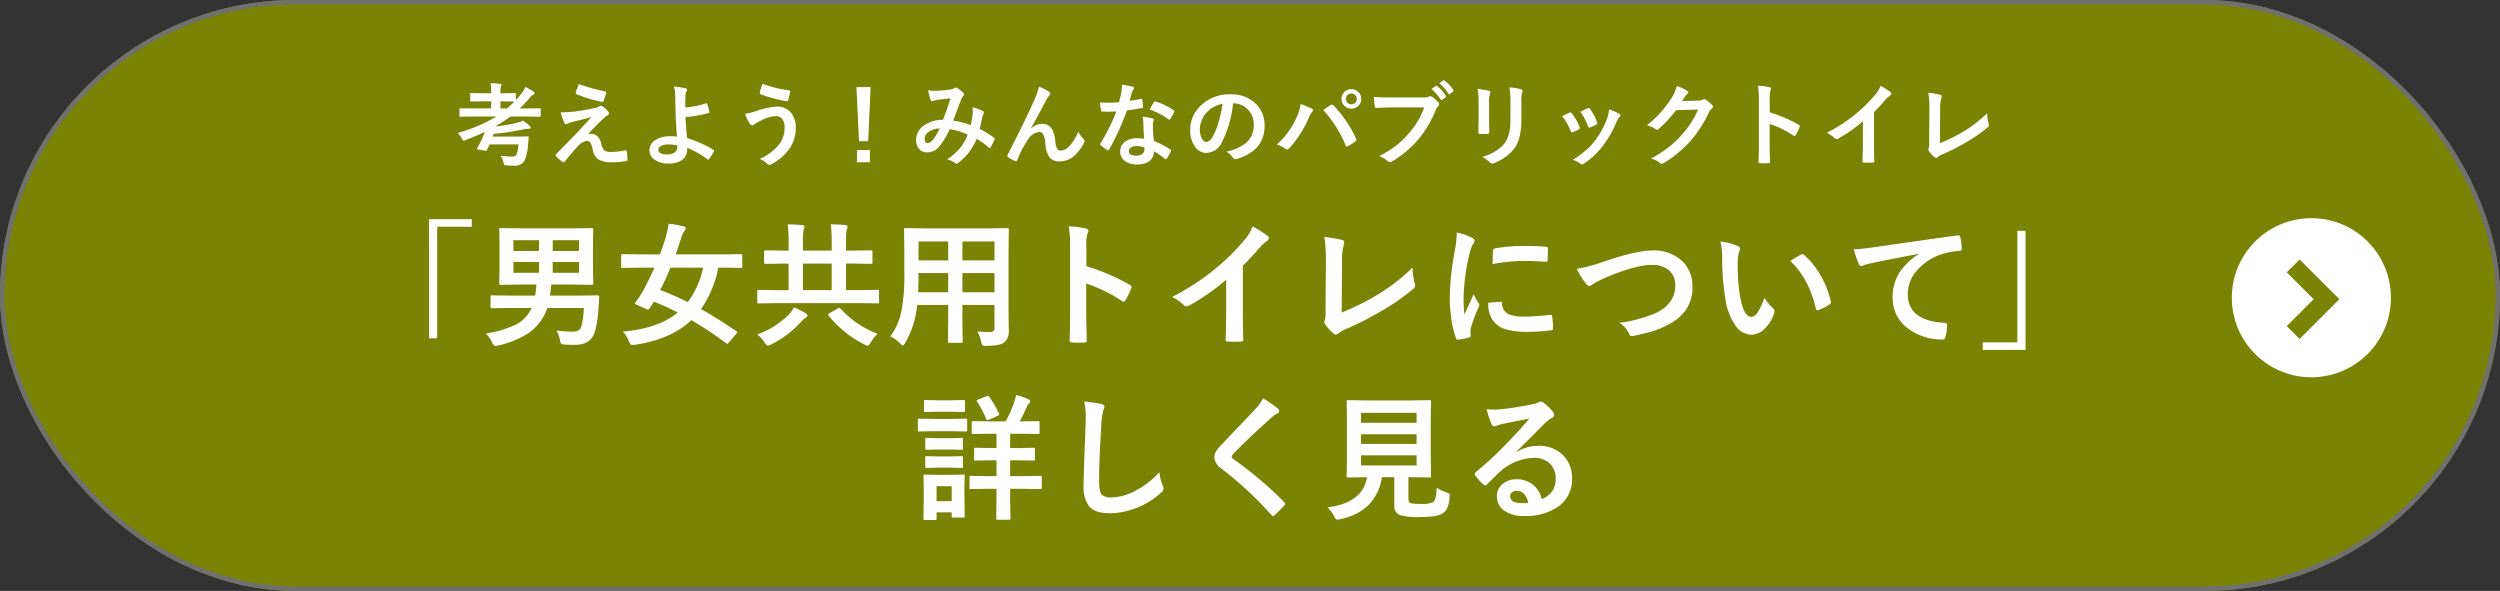
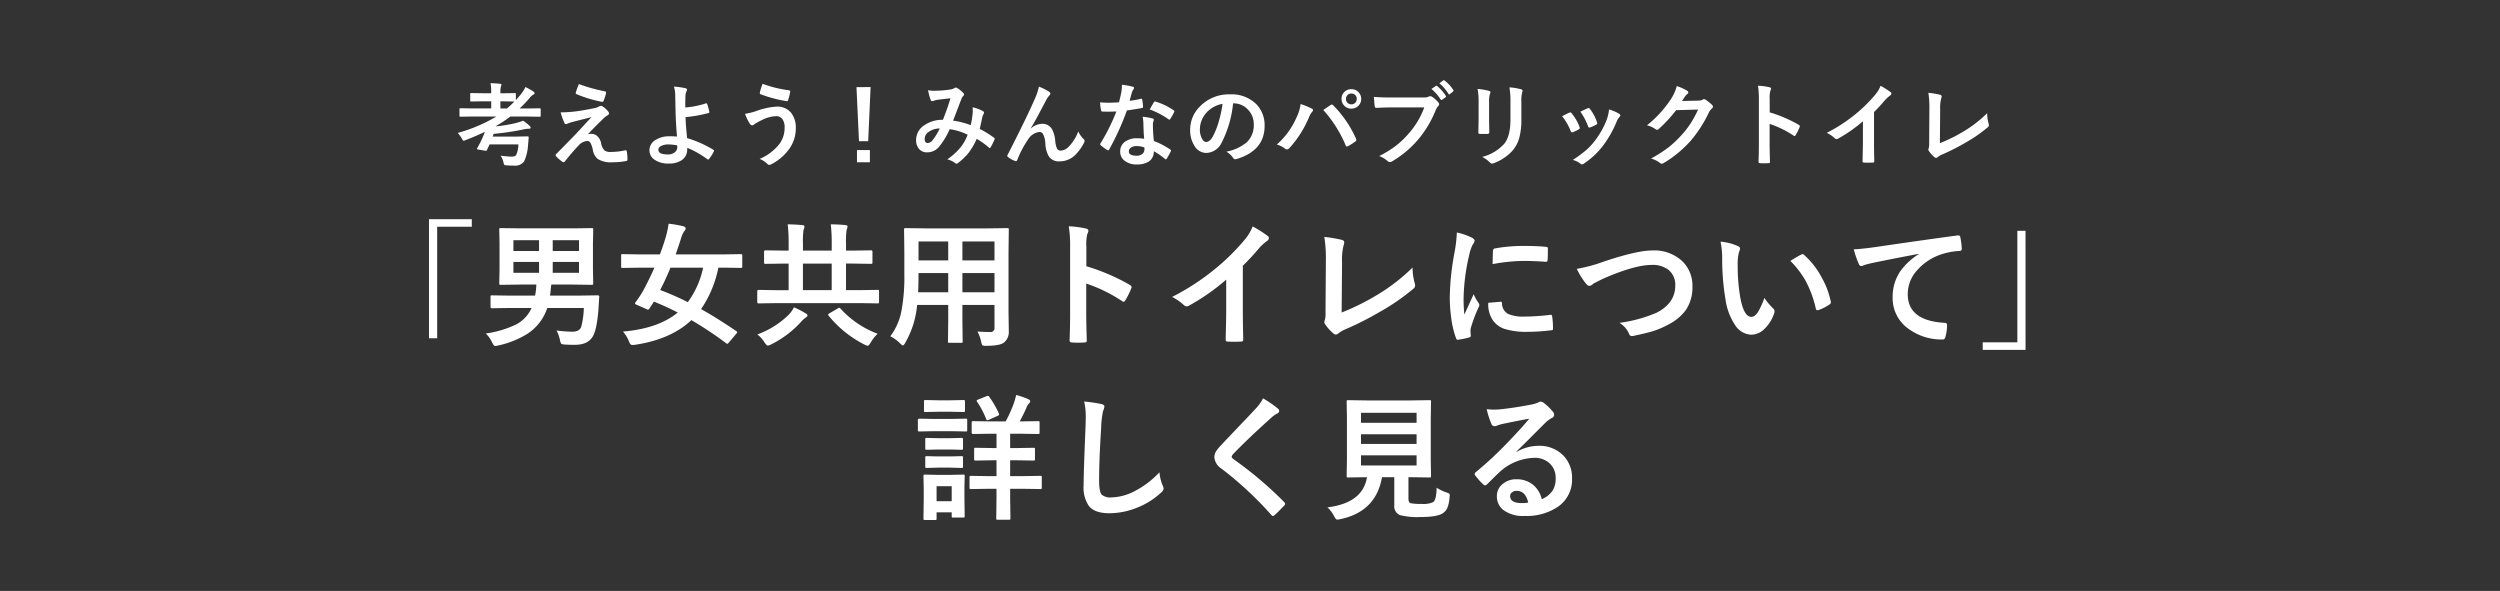
<svg xmlns="http://www.w3.org/2000/svg" width="550" height="130" viewBox="0 0 550 130">
  <rect x="0" y="0" width="550" height="130" fill="#333333" stroke="none" />
  <defs>
    <clipPath id="clip-btn">
      <rect width="550" height="130" />
    </clipPath>
  </defs>
  <g id="btn" clip-path="url(#clip-btn)">
    <g id="グループ_2947" data-name="グループ 2947">
      <g id="長方形_7" data-name="長方形 7" fill="#798304" stroke="#707070" stroke-width="1">
-         <rect width="550" height="130" rx="65" stroke="none" />
-         <rect x="0.5" y="0.5" width="549" height="129" rx="64.5" fill="none" />
-       </g>
+         </g>
      <path id="パス_1891" data-name="パス 1891" d="M23.262-10.737H21.738v3.486h2.725l3.911-.059q.234,0,.278.059a.5.5,0,0,1,.044.264v2.256a.44.44,0,0,1-.051.271.44.44,0,0,1-.271.051l-3.911-.059H21.738V-2.4L21.8,2.007q0,.249-.059.293a.693.693,0,0,1-.308.044H19q-.234,0-.278-.059a.547.547,0,0,1-.044-.278L18.735-2.4V-4.468H17.021l-3.9.059q-.234,0-.278-.059a.5.5,0,0,1-.044-.264V-6.987q0-.234.059-.278a.5.5,0,0,1,.264-.044l3.9.059h1.714v-3.486h-1l-3.589.059a.464.464,0,0,1-.293-.059A.5.5,0,0,1,13.813-11v-2.168q0-.234.059-.278a.547.547,0,0,1,.278-.044l3.589.059h1v-3.149H17.388l-3.809.059q-.308,0-.308-.337v-2.168q0-.322.308-.322l3.809.059h3.354a27.3,27.3,0,0,0,1.89-4.233q.264-.835.425-1.582a16.437,16.437,0,0,1,2.725.952q.366.19.366.425a.725.725,0,0,1-.293.513,2.3,2.3,0,0,0-.513.864q-.747,1.7-1.509,3.062h.249l3.809-.059q.234,0,.278.059a.5.5,0,0,1,.044.264v2.168q0,.249-.059.293a.5.5,0,0,1-.264.044l-3.809-.059H21.738v3.149h1.523l3.6-.059a.464.464,0,0,1,.293.059.5.5,0,0,1,.044.264V-11a.44.44,0,0,1-.051.271.477.477,0,0,1-.286.051ZM11.733,1.523a.464.464,0,0,1-.059.293.547.547,0,0,1-.278.044H9.214q-.249,0-.293-.059a.547.547,0,0,1-.044-.278V.718H5.552V2.065a.464.464,0,0,1-.059.293.547.547,0,0,1-.278.044H3.032q-.264,0-.322-.073a.458.458,0,0,1-.044-.264l.059-4.5V-4.438L2.666-7.251q0-.249.073-.293a.591.591,0,0,1,.293-.044l2.725.059H8.643L11.4-7.588q.249,0,.293.059a.547.547,0,0,1,.044.278l-.059,2.3V-2.8ZM8.877-5.039H5.552v3.3H8.877ZM4.951-19.834H8.76l3.208-.059q.234,0,.278.059a.5.5,0,0,1,.044.264v2.139a.5.5,0,0,1-.059.308.5.5,0,0,1-.264.044L8.76-17.139H4.951l-3.223.059q-.205,0-.249-.073a.547.547,0,0,1-.044-.278V-19.57q0-.322.293-.322Zm.894-4.1H8.73l2.7-.059q.264,0,.308.059a.4.4,0,0,1,.059.264v1.992q0,.234-.073.278a.591.591,0,0,1-.293.044l-2.7-.059H5.845l-2.725.059a.464.464,0,0,1-.293-.059.5.5,0,0,1-.044-.264v-1.992q0-.234.059-.278a.547.547,0,0,1,.278-.044ZM5.933-15.6H8.481L11-15.659a.534.534,0,0,1,.322.059.5.5,0,0,1,.044.264v1.963q0,.234-.073.278a.591.591,0,0,1-.293.044l-2.52-.059H5.933l-2.549.059q-.234,0-.278-.059a.5.5,0,0,1-.044-.264v-1.963q0-.234.059-.278a.5.5,0,0,1,.264-.044Zm0,4.014H8.481L11-11.646a.534.534,0,0,1,.322.059.547.547,0,0,1,.044.278V-9.39q0,.234-.073.293A.591.591,0,0,1,11-9.053l-2.52-.073H5.933l-2.549.073q-.234,0-.278-.059a.547.547,0,0,1-.044-.278v-1.919q0-.249.059-.293a.5.5,0,0,1,.264-.044Zm10.62-13.257a.781.781,0,0,1,.278-.073.4.4,0,0,1,.293.19,21.612,21.612,0,0,1,2.124,3.662.8.8,0,0,1,.059.249q0,.176-.352.322l-1.919.85a1.113,1.113,0,0,1-.352.1q-.117,0-.22-.264a18.792,18.792,0,0,0-2.007-3.809.5.5,0,0,1-.088-.22q0-.117.322-.264Zm21.46,1.172a37.391,37.391,0,0,1,3.75.542q.718.176.718.571a3.63,3.63,0,0,1-.308,1,20.156,20.156,0,0,0-.41,3.647q-.454,6.943-.454,11.616,0,2.446.557,3.105a2.922,2.922,0,0,0,2.2.615,11.629,11.629,0,0,0,5.259-1.479A19.8,19.8,0,0,0,54.58-8.1a9.8,9.8,0,0,0,.688,2.856,2.265,2.265,0,0,1,.234.718,1.41,1.41,0,0,1-.6.938,16.877,16.877,0,0,1-5.83,3.5,16.179,16.179,0,0,1-5.537,1Q40.386.908,39.1-.63a7.1,7.1,0,0,1-1.2-4.585q0-2.8.425-12.964.044-1.523.044-2.08A14.157,14.157,0,0,0,38.013-23.672Zm39.36-.688a23.257,23.257,0,0,1,3.311,2.285.582.582,0,0,1,.234.469.6.6,0,0,1-.425.571,6.553,6.553,0,0,0-1.436,1.055q-4.937,4.424-8.188,7.793a1.51,1.51,0,0,0-.4.659q0,.234.4.542A82.326,82.326,0,0,1,82.031-1.538a.789.789,0,0,1,.205.4.561.561,0,0,1-.205.352q-1.2,1.3-2.08,2.08a.815.815,0,0,1-.41.234q-.132,0-.366-.264A78,78,0,0,0,68.262-8.877a3.321,3.321,0,0,1-1.6-2.534A2.515,2.515,0,0,1,67.1-12.8a9.772,9.772,0,0,1,1.025-1.245q1.157-1.23,4.058-4.277,2.241-2.329,3.574-3.779A9.233,9.233,0,0,0,77.373-24.36ZM115.562-4.7a9.6,9.6,0,0,0,2.183,1.04,2.481,2.481,0,0,1,.586.264.387.387,0,0,1,.117.308q0,.1-.044.454a7.349,7.349,0,0,1-.5,2.4A2.687,2.687,0,0,1,117,.85q-1.143.894-5.01.894a15.135,15.135,0,0,1-4.512-.425,2.076,2.076,0,0,1-1.23-2.124V-7.017h-2.71q-1.3,7.588-9.214,9.243a3.691,3.691,0,0,1-.63.088q-.308,0-.688-.747A6.756,6.756,0,0,0,91.538-.381q7.793-.967,8.7-6.636h-.059l-4.058.059a.5.5,0,0,1-.308-.059.547.547,0,0,1-.044-.278l.059-3.647v-8.979l-.059-3.721q0-.234.059-.278a.646.646,0,0,1,.293-.044l4.116.059h9.668l4.087-.059q.249,0,.293.059a.5.5,0,0,1,.044.264l-.059,3.721v8.979l.059,3.647a.477.477,0,0,1-.051.286.477.477,0,0,1-.286.051l-4.087-.059h-.542v4.746q0,.864.542.981a10.8,10.8,0,0,0,2.329.146,5.14,5.14,0,0,0,2.578-.4Q115.518-2.065,115.562-4.7Zm-4.409-4.893v-2.227H98.921v2.227Zm0-11.587H98.921v2.2h12.231ZM98.921-14.341h12.231v-2.124H98.921Zm37.017-5.552q-2.812.513-5.8,1.143a8.891,8.891,0,0,0-1.26.366,1.7,1.7,0,0,1-.6.146.71.71,0,0,1-.659-.513,16.967,16.967,0,0,1-1.04-3.237,12.2,12.2,0,0,0,1.626.1q.586,0,1.157-.044,3.091-.308,6.812-1.025a7.42,7.42,0,0,0,1.641-.454,1.472,1.472,0,0,1,.571-.234,1.193,1.193,0,0,1,.688.234,11.835,11.835,0,0,1,2.007,1.919,1.132,1.132,0,0,1,.337.732.761.761,0,0,1-.513.718,6.591,6.591,0,0,0-1.318.952q-.923.908-3.413,3.413-1.86,1.86-3.062,3.018l.029.088a9.586,9.586,0,0,1,4.775-1.348,7.33,7.33,0,0,1,5.625,2.241,7.027,7.027,0,0,1,1.816,4.966,7.216,7.216,0,0,1-3.208,6.27,12.409,12.409,0,0,1-7.266,1.948A7.2,7.2,0,0,1,130.225.19,3.773,3.773,0,0,1,128.818-2.9a3.308,3.308,0,0,1,1.392-2.71,4.475,4.475,0,0,1,2.842-.952,5.661,5.661,0,0,1,3.779,1.26,5.824,5.824,0,0,1,1.86,3.12,5.338,5.338,0,0,0,2.417-1.934,4.976,4.976,0,0,0,.645-2.637,4.283,4.283,0,0,0-1.479-3.442,4.822,4.822,0,0,0-3.237-1.084A11.781,11.781,0,0,0,129.36-8.1q-.571.527-2.607,2.549-.337.337-.513.337a.77.77,0,0,1-.454-.264,13.053,13.053,0,0,1-1.758-1.963.373.373,0,0,1-.1-.249.684.684,0,0,1,.249-.439,77.247,77.247,0,0,0,7.1-6.621Q134.341-17.915,135.938-19.893Zm-.22,18.457q-.6-2.578-2.549-2.578a1.529,1.529,0,0,0-1.084.381.972.972,0,0,0-.352.762q0,1.553,2.607,1.553A7.243,7.243,0,0,0,135.718-1.436Z" transform="translate(200.496 112)" fill="#fff" />
      <path id="パス_1890" data-name="パス 1890" d="M-166.221-9.365l-2.48.039q-.156,0-.186-.039a.336.336,0,0,1-.029-.176v-1.416q0-.166.039-.2a.336.336,0,0,1,.176-.029l2.48.039h4.287v-1.562h-1.846l-2.559.039q-.156,0-.186-.039a.336.336,0,0,1-.029-.176v-1.426q0-.156.039-.186a.336.336,0,0,1,.176-.029l2.559.039h1.846v-.137a11.364,11.364,0,0,0-.146-2.08q1.113.029,2.08.137.322.029.322.2a1.54,1.54,0,0,1-.117.42,4.756,4.756,0,0,0-.117,1.367v.1h.635l2.539-.039a.309.309,0,0,1,.2.039.336.336,0,0,1,.029.176v1.328q.664-.742,1.2-1.406a7.16,7.16,0,0,0,.9-1.475,12.943,12.943,0,0,1,1.758,1,.481.481,0,0,1,.264.381q0,.146-.225.264a2.46,2.46,0,0,0-.84.732,26.878,26.878,0,0,1-2.236,2.344h1.934l2.5-.039q.205,0,.205.225v1.416q0,.215-.205.215l-2.5-.039h-3.975a29.164,29.164,0,0,1-3.086,2.041.3.3,0,0,1-.039.117,35.394,35.394,0,0,0,3.945-.635,15.472,15.472,0,0,0,2-.605A10.313,10.313,0,0,1-153.477-7.3a.539.539,0,0,1,.215.381q0,.244-.342.244a5.208,5.208,0,0,0-1.113.117,53.951,53.951,0,0,1-6.68,1.006q-.059.2-.225.6h5.322L-153.955-5q.264,0,.264.205v.059q-.107,1.416-.146,1.709a9.567,9.567,0,0,1-.879,3.564,2.467,2.467,0,0,1-2.217.9q-.937,0-1.543-.059-.488-.02-.586-.127a1.761,1.761,0,0,1-.176-.537,4.421,4.421,0,0,0-.615-1.455q1.748.2,2.334.2.908,0,1.084-.381a5.7,5.7,0,0,0,.479-2.314h-6.338q-.459,1.006-.586,1.24-.078.176-.2.176a.84.84,0,0,1-.156-.02l-1.6-.273q-.234-.059-.234-.156a.333.333,0,0,1,.059-.146,23.512,23.512,0,0,0,1.689-3.584q-2.051.986-4.219,1.807a1.565,1.565,0,0,1-.459.156q-.137,0-.42-.5a5.642,5.642,0,0,0-.879-1.221,34.8,34.8,0,0,0,8.5-3.6Zm9.385-3.3-2.441-.039h-.635v1.563h1.436A20.278,20.278,0,0,0-156.836-12.666Zm14.189-3.838a36.741,36.741,0,0,0,5.742,1.6.267.267,0,0,1,.244.283.73.73,0,0,1-.02.156,10.251,10.251,0,0,1-.537,1.65.293.293,0,0,1-.273.225.216.216,0,0,1-.068-.01,27.265,27.265,0,0,1-5.586-1.68.255.255,0,0,1-.2-.254.342.342,0,0,1,.02-.107A16.491,16.491,0,0,1-142.646-16.5Zm-4.014,6.221a27.746,27.746,0,0,0,4.18-.332q1.963-.312,3.477-.645a3.3,3.3,0,0,0,.8-.322.962.962,0,0,1,.439-.137.758.758,0,0,1,.342.137,4.559,4.559,0,0,1,1.182,1.064.644.644,0,0,1,.215.459q0,.283-.361.459a4.135,4.135,0,0,0-.635.459q-1.787,1.689-3.643,3.682a2.488,2.488,0,0,1,.723-.1,1.942,1.942,0,0,1,1.387.547,2.854,2.854,0,0,1,.791,1.475A3.132,3.132,0,0,0-137-1.885a2.423,2.423,0,0,0,1.436.313,14.185,14.185,0,0,0,3.105-.361.321.321,0,0,1,.078-.01q.225,0,.283.3a9.9,9.9,0,0,1,.137,1.768q0,.264-.361.313A16.133,16.133,0,0,1-135.264.7,5.41,5.41,0,0,1-138.5-.029a3.344,3.344,0,0,1-1.084-2.031,5.4,5.4,0,0,0-.527-1.533.836.836,0,0,0-.732-.391,2.866,2.866,0,0,0-1.885,1.006q-1.113,1.143-3.037,3.525a.343.343,0,0,1-.283.137.364.364,0,0,1-.215-.078,10.471,10.471,0,0,1-1.406-1.221.289.289,0,0,1-.1-.205.45.45,0,0,1,.156-.312l3.779-3.848q.459-.469,1.6-1.7,1.563-1.7,2.363-2.559-.908.244-2.285.586-1.465.371-1.875.479a7.5,7.5,0,0,0-1.084.361.958.958,0,0,1-.42.117q-.2,0-.332-.342A15.286,15.286,0,0,1-146.66-10.283Zm27.422-1.074a19.119,19.119,0,0,0,4.561-.908.453.453,0,0,1,.088-.01q.107,0,.156.137a13.692,13.692,0,0,1,.479,1.7.5.5,0,0,1,.01.1q0,.146-.176.205a30.458,30.458,0,0,1-5.059.9q.049,1.816.342,4.619a24.225,24.225,0,0,1,5.8,2.578.221.221,0,0,1,.127.186.378.378,0,0,1-.049.156,8,8,0,0,1-1.055,1.68q-.127.127-.2.127a.262.262,0,0,1-.146-.068A20.613,20.613,0,0,0-118.8-2.48a4,4,0,0,1-.02.459A2.763,2.763,0,0,1-120,.225a4.843,4.843,0,0,1-2.861.752A5.235,5.235,0,0,1-126.055.1a2.47,2.47,0,0,1-1.064-2.061,2.629,2.629,0,0,1,1.426-2.3,5.5,5.5,0,0,1,2.959-.752,15.591,15.591,0,0,1,1.68.059q-.273-2.9-.342-6.416-.02-.723-.059-2.764a6.173,6.173,0,0,0-.283-1.816,17.419,17.419,0,0,1,2.559.361q.322.078.322.332a.608.608,0,0,1-.1.3,2.679,2.679,0,0,0-.244,1.084Q-119.238-13.281-119.238-11.357Zm-1.777,8.34a9.612,9.612,0,0,0-1.846-.205,3.515,3.515,0,0,0-1.748.361.929.929,0,0,0-.547.82q0,1.016,2.061,1.016a2.256,2.256,0,0,0,1.65-.566A1.392,1.392,0,0,0-121-2.637v-.107Zm18.789-13.545a26.368,26.368,0,0,0,5.8,1.426q.273.049.273.283a.321.321,0,0,1-.01.078,12.087,12.087,0,0,1-.439,1.758q-.088.283-.244.283h-.039a28.979,28.979,0,0,1-5.8-1.543.253.253,0,0,1-.156-.254.605.605,0,0,1,.02-.146A11.005,11.005,0,0,1-102.227-16.562Zm-3.877,6.6a13.515,13.515,0,0,0,2.383-.576,15.818,15.818,0,0,1,4.58-1.006A3.871,3.871,0,0,1-95.889-10.1a5.266,5.266,0,0,1,.967,3.311A7.754,7.754,0,0,1-96.543-2,11.139,11.139,0,0,1-100.4,1.182a1.032,1.032,0,0,1-.342.1.7.7,0,0,1-.479-.264,5,5,0,0,0-1.66-1.055,11.063,11.063,0,0,0,4.395-3.34,6,6,0,0,0,1.1-3.545,2.967,2.967,0,0,0-.557-1.963,1.635,1.635,0,0,0-1.309-.557,7.241,7.241,0,0,0-3.135.859,11.453,11.453,0,0,0-1.7.957.787.787,0,0,1-.439.205q-.273,0-.566-.439A11.986,11.986,0,0,1-106.1-9.961Zm27.637-5.879L-79-3.936h-2.021l-.557-11.9Zm-3,13.848h2.842V.7h-2.842Zm25.029-5.469a21.351,21.351,0,0,0,.42-2.578q.029-.293.029-.576a6.972,6.972,0,0,0-.049-.781,8.267,8.267,0,0,1,2.314.859.373.373,0,0,1,.205.342.316.316,0,0,1-.059.2,4.956,4.956,0,0,0-.322.781q-.186.947-.557,2.578a20.8,20.8,0,0,1,3.115,1.924q.166.088.166.215a.828.828,0,0,1-.039.205,14.1,14.1,0,0,1-.859,1.719q-.088.137-.186.137a.374.374,0,0,1-.234-.137,16.849,16.849,0,0,0-2.627-1.885,14.632,14.632,0,0,1-1.807,3.105A12.668,12.668,0,0,1-59.16.8a.865.865,0,0,1-.4.225.612.612,0,0,1-.293-.137A4.6,4.6,0,0,0-61.6.059a13.561,13.561,0,0,0,3.037-2.783,10.294,10.294,0,0,0,1.445-2.637,13.041,13.041,0,0,0-3.955-1.221,16.075,16.075,0,0,1-2.441,4,3.388,3.388,0,0,1-2.559,1.1,2.213,2.213,0,0,1-1.719-.732,2.906,2.906,0,0,1-.664-2.012A3.845,3.845,0,0,1-66.543-7.51a6.9,6.9,0,0,1,3.984-1.133q1-2.49,1.66-4.736-1.348.146-2.754.322a3.945,3.945,0,0,0-.908.225.979.979,0,0,1-.361.078.315.315,0,0,1-.312-.225,11.546,11.546,0,0,1-.586-2.178,6.93,6.93,0,0,0,1.377.127q.166,0,.381-.01a22.759,22.759,0,0,0,3.105-.264,2.512,2.512,0,0,0,.977-.342.436.436,0,0,1,.264-.078.453.453,0,0,1,.273.078,6.244,6.244,0,0,1,1.367,1.1.5.5,0,0,1,.176.342.567.567,0,0,1-.2.342,1.305,1.305,0,0,0-.342.518l-.205.518q-1.494,3.926-1.67,4.365A17.637,17.637,0,0,1-56.436-7.461Zm-6.826.723a4.138,4.138,0,0,0-2.529.83,1.83,1.83,0,0,0-.781,1.455q0,.918.7.918A1.616,1.616,0,0,0-64.717-4.3,13.276,13.276,0,0,0-63.262-6.738Zm21.826-9.2A11.912,11.912,0,0,1-39.2-14.824a.534.534,0,0,1,.283.42.591.591,0,0,1-.225.4,5.484,5.484,0,0,0-.615.859Q-42.2-8.457-43.223-6.777l.02.039a3.861,3.861,0,0,1,2.441-1.025,2.4,2.4,0,0,1,2.275,1.318,7.01,7.01,0,0,1,.645,2.461,4.8,4.8,0,0,0,.391,1.67.844.844,0,0,0,.771.449,2.6,2.6,0,0,0,1.885-.957,9.385,9.385,0,0,0,2.012-3.262,5.528,5.528,0,0,0,1.162,1.66A.558.558,0,0,1-31.4-4a.754.754,0,0,1-.078.342,10.393,10.393,0,0,1-1.719,2.48A4.872,4.872,0,0,1-36.875.5,2.666,2.666,0,0,1-39.209-.518a6.123,6.123,0,0,1-.811-2.871A5.117,5.117,0,0,0-40.527-5.5a.91.91,0,0,0-.811-.469,3.425,3.425,0,0,0-2.52,1.7A22.27,22.27,0,0,0-46.2.186q-.117.273-.283.273a.643.643,0,0,1-.2-.039,6.378,6.378,0,0,1-1.543-.859A.321.321,0,0,1-48.4-.693a.587.587,0,0,1,.1-.283q4.082-7.988,5.859-12.041A13.9,13.9,0,0,0-41.436-15.937ZM-18.281-4.463q-.137-1.475-.176-3.437a7.765,7.765,0,0,0-.166-1.416,12.182,12.182,0,0,1,2.178.381.3.3,0,0,1,.283.313,2.277,2.277,0,0,1-.117.42,1.937,1.937,0,0,0-.088.6q0,.068.01.225a29.915,29.915,0,0,0,.215,3.4,17.713,17.713,0,0,1,3.6,1.865q.176.127.176.234a.453.453,0,0,1-.059.186A14.108,14.108,0,0,1-13.34-.078q-.088.137-.186.137a.32.32,0,0,1-.2-.117,16.2,16.2,0,0,0-2.441-1.68,2.575,2.575,0,0,1-1.133,2.3,4.691,4.691,0,0,1-2.578.615A4.127,4.127,0,0,1-22.666.3a2.467,2.467,0,0,1-.889-1.963,2.556,2.556,0,0,1,1.133-2.207,4.31,4.31,0,0,1,2.568-.713A10.328,10.328,0,0,1-18.281-4.463Zm.039,1.9a5.094,5.094,0,0,0-1.631-.3,2.331,2.331,0,0,0-1.328.332.965.965,0,0,0-.449.83q0,.957,1.7.957a1.864,1.864,0,0,0,1.328-.449,1.277,1.277,0,0,0,.4-.967A2.792,2.792,0,0,0-18.242-2.559Zm-3.252-10.264a20.372,20.372,0,0,0,2.48-.43.444.444,0,0,1,.146-.039q.117,0,.146.2a9.252,9.252,0,0,1,.186,1.621q0,.205-.244.234-1.035.215-3.3.537a57.3,57.3,0,0,1-3.9,8.584q-.117.2-.225.2a.582.582,0,0,1-.234-.1,8.157,8.157,0,0,1-1.387-1.025.29.29,0,0,1-.137-.215.405.405,0,0,1,.1-.244,42.742,42.742,0,0,0,3.467-6.973q-.762.039-2,.039-.605,0-1.1-.02-.225,0-.283-.322a11.312,11.312,0,0,1-.2-1.7q1.084.078,1.855.078,1.162,0,2.3-.1.264-.928.518-2.236a9.2,9.2,0,0,0,.127-1.621,18.088,18.088,0,0,1,2.334.42q.322.059.322.293a.532.532,0,0,1-.176.381,2.552,2.552,0,0,0-.322.742q-.049.166-.244.869Q-21.4-13.145-21.494-12.822Zm4.434,1.9q.82-1.455.9-1.562.117-.186.244-.186a.541.541,0,0,1,.176.039,14.044,14.044,0,0,1,3.926,1.885q.176.117.176.215a.5.5,0,0,1-.078.244,11.224,11.224,0,0,1-.84,1.484q-.088.137-.186.137a.33.33,0,0,1-.176-.078A17.119,17.119,0,0,0-17.061-10.918Zm18.34-1.338a24.2,24.2,0,0,1-2.5,8.613,3.888,3.888,0,0,1-3.408,2.3A3.046,3.046,0,0,1-7.187-2.861a6.313,6.313,0,0,1-.977-3.613A7.171,7.171,0,0,1-5.908-11.68,8.811,8.811,0,0,1,.6-14.238a7.664,7.664,0,0,1,5.859,2.227A6.613,6.613,0,0,1,8.213-7.3q0,5.43-6.162,7.285a1.136,1.136,0,0,1-.293.049q-.293,0-.566-.41a4.181,4.181,0,0,0-1.4-1.26A9.831,9.831,0,0,0,4.287-3.7,5.126,5.126,0,0,0,5.83-7.617,4.561,4.561,0,0,0,4.434-11a4.206,4.206,0,0,0-3.076-1.26Zm-2.324.117a6.147,6.147,0,0,0-3.418,1.816,5.513,5.513,0,0,0-1.562,3.7,4.317,4.317,0,0,0,.5,2.217q.391.645.859.645.82,0,1.5-1.221A17.152,17.152,0,0,0-1.826-8.418,25.14,25.14,0,0,0-1.045-12.139ZM10.9-3.2A16.989,16.989,0,0,0,15.234-9.16a9.776,9.776,0,0,0,.908-2.959A19.814,19.814,0,0,1,18.613-11.1a.346.346,0,0,1,.244.322.56.56,0,0,1-.205.4,4.427,4.427,0,0,0-.693,1.221,23.491,23.491,0,0,1-4.277,6.719.775.775,0,0,1-.566.3.724.724,0,0,1-.459-.2A5.273,5.273,0,0,0,10.9-3.2Zm10.225-7.6q.332-.225.986-.674.439-.293.605-.41A.49.49,0,0,1,23-12a.47.47,0,0,1,.3.156A24.819,24.819,0,0,1,28.32-4.5a.563.563,0,0,1,.078.283.409.409,0,0,1-.2.322,10.762,10.762,0,0,1-1.66,1.055.6.6,0,0,1-.234.068q-.176,0-.254-.244A27.428,27.428,0,0,0,21.123-10.8Zm6.172-4.58a2.076,2.076,0,0,1,1.611.7,2.05,2.05,0,0,1,.557,1.436,2.052,2.052,0,0,1-.713,1.6,2.118,2.118,0,0,1-1.455.547,2.065,2.065,0,0,1-1.6-.7,2.062,2.062,0,0,1-.557-1.445,2.044,2.044,0,0,1,.713-1.611A2.127,2.127,0,0,1,27.295-15.381Zm0,.957a1.138,1.138,0,0,0-.889.381,1.169,1.169,0,0,0-.293.8,1.149,1.149,0,0,0,.381.9,1.169,1.169,0,0,0,.8.293,1.149,1.149,0,0,0,.9-.381,1.182,1.182,0,0,0,.293-.811,1.138,1.138,0,0,0-.381-.889A1.182,1.182,0,0,0,27.295-14.424Zm4.961.732q1.26.137,3.838.137h7.139a2.271,2.271,0,0,0,1.1-.205.6.6,0,0,1,.3-.078,1.042,1.042,0,0,1,.371.1,5.985,5.985,0,0,1,1.465,1.318.561.561,0,0,1,.137.342.677.677,0,0,1-.283.5,3.077,3.077,0,0,0-.459.781,23.744,23.744,0,0,1-3.877,6.5A22.4,22.4,0,0,1,36.318.469a1,1,0,0,1-.547.176.705.705,0,0,1-.5-.215,5.783,5.783,0,0,0-1.855-1.1,22.855,22.855,0,0,0,3.877-2.412,19.355,19.355,0,0,0,2.656-2.588,17.692,17.692,0,0,0,3.389-5.7H36.113q-1.172,0-3.3.1-.312.029-.381-.4Q32.363-12.178,32.256-13.691Zm12.656-1.748.967-.654A.184.184,0,0,1,46-16.143a.28.28,0,0,1,.176.088,8.584,8.584,0,0,1,1.9,2.139.249.249,0,0,1,.059.146.236.236,0,0,1-.117.176l-.742.537a.292.292,0,0,1-.156.059.239.239,0,0,1-.186-.127A10.18,10.18,0,0,0,44.912-15.439Zm1.748-1.24.859-.635a.223.223,0,0,1,.127-.049.276.276,0,0,1,.166.088,7.74,7.74,0,0,1,1.9,2.061.292.292,0,0,1,.059.156.3.3,0,0,1-.117.205l-.664.537a.225.225,0,0,1-.156.078.207.207,0,0,1-.186-.137A9.744,9.744,0,0,0,46.66-16.68Zm8.408,1.24a16.373,16.373,0,0,1,2.49.42q.342.088.342.322a.882.882,0,0,1-.088.3A5.318,5.318,0,0,0,57.6-12.5v4.043q0,.371.049,2.52,0,.4-.43.4H55.605q-.371,0-.371-.293v-.049L55.293-8.6V-12.52A14.933,14.933,0,0,0,55.068-15.439ZM56.084-.479A9.677,9.677,0,0,0,60.957-3.4Q62.3-5.059,62.3-8.74V-12.52a17.61,17.61,0,0,0-.225-3.262,12.94,12.94,0,0,1,2.607.439.341.341,0,0,1,.273.342.639.639,0,0,1-.078.322,7.711,7.711,0,0,0-.176,2.178v3.721a15.556,15.556,0,0,1-.43,3.994,7.276,7.276,0,0,1-1.2,2.529,8.626,8.626,0,0,1-2.09,1.934,10.588,10.588,0,0,1-2.3,1.211,1.294,1.294,0,0,1-.42.1.673.673,0,0,1-.479-.244A6.749,6.749,0,0,0,56.084-.479ZM73.662-9.424q.586-.322,1.582-.791a.486.486,0,0,1,.215-.059.4.4,0,0,1,.3.2A10.549,10.549,0,0,1,77.48-7.119q.078.283.078.3,0,.127-.234.283a8.98,8.98,0,0,1-1.289.615.48.48,0,0,1-.176.039q-.205,0-.322-.312A11.667,11.667,0,0,0,73.662-9.424Zm4.023-1.016q1.279-.605,1.6-.732a.472.472,0,0,1,.205-.059.4.4,0,0,1,.313.215A10.023,10.023,0,0,1,81.348-8.1a.788.788,0,0,1,.049.234q0,.166-.254.3a8.335,8.335,0,0,1-1.377.615.382.382,0,0,1-.127.029q-.156,0-.273-.322A14.441,14.441,0,0,0,77.686-10.439Zm6.3-.479a8.834,8.834,0,0,1,2.236.957q.264.2.264.342a.53.53,0,0,1-.215.361,3.167,3.167,0,0,0-.605,1.016A24.213,24.213,0,0,1,82.646-2.92,17.413,17.413,0,0,1,78.525.947a.9.9,0,0,1-.479.215.441.441,0,0,1-.322-.137,4.826,4.826,0,0,0-1.7-.84,28.345,28.345,0,0,0,3-2.217,13.881,13.881,0,0,0,1.8-1.943A18.5,18.5,0,0,0,83.525-8.8,8.94,8.94,0,0,0,83.984-10.918Zm16.064-1.865,3.594-.078a1.949,1.949,0,0,0,1.006-.244.394.394,0,0,1,.254-.078.594.594,0,0,1,.322.117,9.08,9.08,0,0,1,1.357,1.084.644.644,0,0,1,.264.459.566.566,0,0,1-.244.42,2.492,2.492,0,0,0-.654.859,28.028,28.028,0,0,1-3.965,6.182,25.711,25.711,0,0,1-3.154,2.979,21.168,21.168,0,0,1-2.92,2,.6.6,0,0,1-.322.1A.719.719,0,0,1,95.127.8a5.354,5.354,0,0,0-1.9-.918A30.336,30.336,0,0,0,97.2-2.676a24.977,24.977,0,0,0,2.686-2.549,20.612,20.612,0,0,0,2.109-2.715,26.386,26.386,0,0,0,1.592-2.959l-4.844.137a29.92,29.92,0,0,1-3.779,4.1.6.6,0,0,1-.42.225.469.469,0,0,1-.293-.117,5.064,5.064,0,0,0-1.924-.869,24.988,24.988,0,0,0,5.381-5.937,10.031,10.031,0,0,0,1.182-2.705A10.281,10.281,0,0,1,101.221-15a.418.418,0,0,1,.205.342.4.4,0,0,1-.225.342,3.058,3.058,0,0,0-.5.537Q100.488-13.438,100.049-12.783Zm19.287,2.5a29.952,29.952,0,0,1,6.357,2.725q.264.137.264.342a.48.48,0,0,1-.039.176,11.367,11.367,0,0,1-.859,1.738q-.127.225-.264.225a.332.332,0,0,1-.225-.1,22.039,22.039,0,0,0-5.254-2.568V-3.32q0,1.094.078,3.916V.654q0,.244-.361.244-.449.029-.889.029T117.256.9q-.381,0-.381-.3.078-1.934.078-3.936v-9.844a18.069,18.069,0,0,0-.2-2.959,14.1,14.1,0,0,1,2.5.322q.381.078.381.342a1.035,1.035,0,0,1-.166.459,6.628,6.628,0,0,0-.137,1.875Zm22.949-.078V-3.74q0,1.758.059,4.16V.479q0,.283-.3.283-.488.029-1,.029t-1-.029q-.283,0-.283-.254V.439q.01-.469.049-2.217.029-1.143.029-1.885V-8.32a31.538,31.538,0,0,1-5.5,3.838.6.6,0,0,1-.3.078.611.611,0,0,1-.42-.2A7.382,7.382,0,0,0,131.9-5.781a35.032,35.032,0,0,0,6.3-4.1,31.647,31.647,0,0,0,4.258-4.18,6.994,6.994,0,0,0,1.27-2.061,17.14,17.14,0,0,1,2.217,1.406.337.337,0,0,1,.156.293.512.512,0,0,1-.283.439,7.648,7.648,0,0,0-1.191,1.1A34.1,34.1,0,0,1,142.285-10.361ZM156.777-3.5a35.463,35.463,0,0,0,5.1-2.52,27.313,27.313,0,0,0,5.3-4.082,8.619,8.619,0,0,0,.322,2.314,1.094,1.094,0,0,1,.059.322.615.615,0,0,1-.264.479,31.88,31.88,0,0,1-5,3.438,45.465,45.465,0,0,1-4.893,2.48,4.534,4.534,0,0,0-1.123.645.6.6,0,0,1-.361.156.583.583,0,0,1-.342-.156,6.427,6.427,0,0,1-1.221-1.357.531.531,0,0,1-.117-.322.787.787,0,0,1,.1-.342,4.558,4.558,0,0,0,.078-1.143l.049-7.52a20.039,20.039,0,0,0-.225-3.477,18.788,18.788,0,0,1,2.6.439.385.385,0,0,1,.322.381,1.661,1.661,0,0,1-.1.42,8.773,8.773,0,0,0-.225,2.48Zm-332.4,16.729h9.419v1.655h-7.617V39.425h-1.8Zm34.058,19.526H-149.6a10.819,10.819,0,0,1-4.263,5.61,19.959,19.959,0,0,1-6.519,2.637,3.219,3.219,0,0,1-.718.117q-.249,0-.63-.776a6.433,6.433,0,0,0-1.406-1.978,22.073,22.073,0,0,0,6.753-2.021,7.487,7.487,0,0,0,3.325-3.589h-4.731l-3.97.059q-.322,0-.322-.293V30.3q0-.234.059-.278a.5.5,0,0,1,.264-.044l3.97.059h5.508a15.855,15.855,0,0,0,.278-2.432h-3.633l-4.175.059a.5.5,0,0,1-.308-.059.547.547,0,0,1-.044-.278l.059-3.047V18.565l-.059-3.047q0-.249.059-.293a.646.646,0,0,1,.293-.044l4.175.059h11.646l4.16-.059a.464.464,0,0,1,.293.059.547.547,0,0,1,.044.278l-.059,3.047v5.713l.059,3.047q0,.249-.059.293a.547.547,0,0,1-.278.044l-4.16-.059h-4.717q-.044.205-.146,1.2-.029.469-.146,1.23h6.445l4.028-.059q.366,0,.366.293a.276.276,0,0,1-.015.088l-.176,2.8q-.366,4.673-1.377,6.079-1.084,1.626-3.853,1.626-1.289,0-2.153-.059-.674-.044-.806-.205a2.231,2.231,0,0,1-.278-.82,7.3,7.3,0,0,0-.747-2.065,30.167,30.167,0,0,0,3.457.264q1.6,0,1.978-1.084A17.876,17.876,0,0,0-141.562,32.76Zm-1.055-7.734v-2.4H-148.4v2.4Zm0-7.178H-148.4v2.373h5.786Zm-14.429,7.178h5.64v-2.4h-5.64Zm0-4.8h5.64V17.848h-5.64Zm24.1,17.725q7.764-.659,12.056-4.189-2.388-1.245-5.244-2.4-.615.967-1,1.523-.176.249-.293.249a1.031,1.031,0,0,1-.337-.117l-2.168-.967q-.352-.132-.352-.293a.564.564,0,0,1,.117-.278,22.5,22.5,0,0,0,1.714-2.607q1.274-2.373,2.432-4.98h-3.237l-3.75.059q-.249,0-.293-.059a.5.5,0,0,1-.044-.264V21.261a.5.5,0,0,1,.059-.308.547.547,0,0,1,.278-.044l3.75.059h4.438q.659-1.7,1.289-3.809a20.428,20.428,0,0,0,.63-2.944,21.943,21.943,0,0,1,3.237.571q.513.117.513.513a1.078,1.078,0,0,1-.337.6,5.489,5.489,0,0,0-.63,1.377q-.454,1.465-1.23,3.691h10.532l3.75-.059q.264,0,.308.073a.43.43,0,0,1,.059.278v2.358q0,.234-.073.278a.591.591,0,0,1-.293.044l-3.75-.059h-1.143a24.486,24.486,0,0,1-3.809,9.126q3.4,1.875,7.764,4.849.19.132.19.22a.857.857,0,0,1-.205.352l-1.6,1.89q-.234.322-.366.322a.469.469,0,0,1-.264-.132,80.354,80.354,0,0,0-7.646-5.083q-4.453,4.233-12.422,5.435-.308.029-.659.029t-.659-.806A7.373,7.373,0,0,0-132.949,37.945Zm8.188-9.141a60.11,60.11,0,0,1,6.079,2.666,19.358,19.358,0,0,0,3.369-7.588h-7.178Q-123.56,26.49-124.761,28.8Zm25.4,2.886-3.75.059q-.293,0-.293-.322V29.1q0-.322.293-.322l3.75.059H-96.5V22.989h-1.055l-4.014.059q-.234,0-.293-.073a.591.591,0,0,1-.044-.293V20.367q0-.293.337-.293l4.014.059H-96.5V18.595a34.43,34.43,0,0,0-.205-4.248q2.168.059,3.237.176.454.044.454.322a3.542,3.542,0,0,1-.22.791,18.4,18.4,0,0,0-.117,2.959v1.538h6.328V18.595a34.43,34.43,0,0,0-.205-4.248q2.124.044,3.237.176.454.044.454.322a3.847,3.847,0,0,1-.22.791,18.216,18.216,0,0,0-.117,2.959v1.538h1.465l4.028-.059q.322,0,.322.293v2.314A.534.534,0,0,1-78.12,23a.5.5,0,0,1-.264.044l-4.028-.059h-1.465v5.845h3.208l3.721-.059a.464.464,0,0,1,.293.059.5.5,0,0,1,.044.264v2.329a.44.44,0,0,1-.051.271.477.477,0,0,1-.286.051l-3.721-.059Zm6.006-2.856h6.328V22.989h-6.328Zm16.436,9.595a8.57,8.57,0,0,0-1.523,1.919q-.425.718-.659.718a2.5,2.5,0,0,1-.659-.234,24.19,24.19,0,0,1-7.925-6.357.564.564,0,0,1-.117-.264q0-.117.322-.308l1.8-1.055a.6.6,0,0,1,.293-.132.521.521,0,0,1,.308.19A20.915,20.915,0,0,0-76.919,38.429Zm-18.413-5.815a19.569,19.569,0,0,1,2.578,1.318q.4.22.4.454,0,.278-.454.527a5.53,5.53,0,0,0-.894.82A22.483,22.483,0,0,1-100.4,40.8a2.347,2.347,0,0,1-.688.234q-.234,0-.688-.659a6.873,6.873,0,0,0-1.6-1.8,19.288,19.288,0,0,0,6.812-4.248A6.727,6.727,0,0,0-95.332,32.613Zm40.371,5.317q1.641.117,2.783.117a.861.861,0,0,0,.967-.981v-4.98h-7.061V35.66l.059,4.438q0,.234-.059.278a.5.5,0,0,1-.264.044h-2.593q-.234,0-.278-.059a.5.5,0,0,1-.044-.264l.059-4.438V32.086h-6.841a20.062,20.062,0,0,1-2.607,8.306q-.337.6-.542.6-.146,0-.63-.483a8.108,8.108,0,0,0-2.124-1.523,13.451,13.451,0,0,0,2.461-5.6,40.767,40.767,0,0,0,.63-8.013V20.455l-.059-4.907q0-.264.073-.322a.591.591,0,0,1,.293-.044l4.1.059h14.106l4.131-.059q.249,0,.293.073a.591.591,0,0,1,.044.293l-.059,4.907V33.741l.059,4.131a2.967,2.967,0,0,1-1,2.432q-.864.776-3.955.776a1.649,1.649,0,0,1-.85-.117,1.856,1.856,0,0,1-.264-.747A8.617,8.617,0,0,0-54.961,37.931ZM-58.271,29.3h7.061V25.069h-7.061Zm7.061-11.177h-7.061v4.16h7.061ZM-68.013,29.3h6.621V25.069h-6.533v.337Q-67.925,27.545-68.013,29.3Zm.088-7.017h6.533v-4.16h-6.533ZM-31,23.575a44.928,44.928,0,0,1,9.536,4.087q.4.205.4.513a.72.72,0,0,1-.059.264,17.051,17.051,0,0,1-1.289,2.607q-.19.337-.4.337a.5.5,0,0,1-.337-.146,33.059,33.059,0,0,0-7.881-3.853V34.02q0,1.641.117,5.874v.088q0,.366-.542.366-.674.044-1.333.044t-1.333-.044q-.571,0-.571-.454.117-2.9.117-5.9V19.225a27.1,27.1,0,0,0-.293-4.438,21.146,21.146,0,0,1,3.75.483q.571.117.571.513a1.553,1.553,0,0,1-.249.688A9.943,9.943,0,0,0-31,19.283Zm34.424-.117V33.39q0,2.637.088,6.24v.088q0,.425-.454.425-.732.044-1.494.044T.073,40.143q-.425,0-.425-.381v-.1q.015-.7.073-3.325.044-1.714.044-2.827V26.52a47.307,47.307,0,0,1-8.247,5.757.9.9,0,0,1-.454.117.916.916,0,0,1-.63-.293,11.074,11.074,0,0,0-2.578-1.772A52.549,52.549,0,0,0-2.7,24.176a47.471,47.471,0,0,0,6.387-6.27,10.491,10.491,0,0,0,1.9-3.091,25.711,25.711,0,0,1,3.325,2.109.506.506,0,0,1,.234.439.768.768,0,0,1-.425.659,11.473,11.473,0,0,0-1.787,1.655A51.139,51.139,0,0,1,3.428,23.458Zm21.738,10.3a53.2,53.2,0,0,0,7.646-3.779,40.969,40.969,0,0,0,7.954-6.123,12.928,12.928,0,0,0,.483,3.472,1.641,1.641,0,0,1,.088.483.923.923,0,0,1-.4.718,47.821,47.821,0,0,1-7.5,5.156A68.2,68.2,0,0,1,26.1,37.4a6.8,6.8,0,0,0-1.685.967.9.9,0,0,1-.542.234.875.875,0,0,1-.513-.234,9.64,9.64,0,0,1-1.831-2.036.8.8,0,0,1-.176-.483,1.18,1.18,0,0,1,.146-.513,6.836,6.836,0,0,0,.117-1.714l.073-11.279a30.057,30.057,0,0,0-.337-5.215,28.183,28.183,0,0,1,3.9.659.577.577,0,0,1,.483.571,2.492,2.492,0,0,1-.146.63,13.159,13.159,0,0,0-.337,3.721ZM50.508,16.148a13.987,13.987,0,0,1,3.223,1.1q.688.366.688.718a2.406,2.406,0,0,1-.454.908A9.091,9.091,0,0,0,53.247,21a44.909,44.909,0,0,0-1.26,9.7,31.878,31.878,0,0,0,.176,3.5Q54.2,29.742,54.2,29.728a11.475,11.475,0,0,0,1.055,1.89,1.34,1.34,0,0,1,.205.454.953.953,0,0,1-.146.483A32.494,32.494,0,0,0,53.6,37.081a3.479,3.479,0,0,0-.088.938l.059.835q0,.308-.4.4a15.9,15.9,0,0,1-2.446.483h-.059q-.249,0-.337-.337a19.654,19.654,0,0,1-1.055-4.438,33.038,33.038,0,0,1-.322-4.5,56.913,56.913,0,0,1,1.025-9.844A29.909,29.909,0,0,0,50.508,16.148Zm6.914,15.469,2.725-.234h.059q.234,0,.234.454a2.6,2.6,0,0,0,1.45,2.271,8.323,8.323,0,0,0,3.442.542,50.508,50.508,0,0,0,5.728-.381,1.254,1.254,0,0,1,.132-.015q.234,0,.293.4a18.636,18.636,0,0,1,.176,2.578q0,.293-.073.352a1.161,1.161,0,0,1-.439.088A41.59,41.59,0,0,1,66.255,38a16.49,16.49,0,0,1-5.317-.659,5.223,5.223,0,0,1-2.476-1.831A6.24,6.24,0,0,1,57.422,31.617Zm.952-8.511q.044-2.578.088-2.944a.51.51,0,0,1,.425-.513,35.66,35.66,0,0,1,6.519-.542q2.549,0,4.438.176a1.367,1.367,0,0,1,.6.117q.088.059.088.278,0,1.714-.059,2.549-.044.366-.322.366h-.073q-2.7-.19-4.893-.19A38.47,38.47,0,0,0,58.374,23.106Zm18.516,1.04a33.088,33.088,0,0,0,5.815-1.553q7.383-2.49,10.811-2.49a8.995,8.995,0,0,1,6.724,2.49,7.514,7.514,0,0,1,2.095,5.464,8.763,8.763,0,0,1-1.479,5.186,10.718,10.718,0,0,1-3.809,3.149,18.453,18.453,0,0,1-3.97,1.626q-1.069.308-3.647.864a2.268,2.268,0,0,1-.439.059q-.41,0-.615-.542a5.227,5.227,0,0,0-2.095-2.373,31.1,31.1,0,0,0,8.13-2.212q4.146-2.095,4.146-5.977a4.192,4.192,0,0,0-1.509-3.486A5.71,5.71,0,0,0,93.4,23.282q-3.823,0-10.84,3.091-1.89.938-2.065,1.069a1.509,1.509,0,0,1-.82.454q-.4,0-.864-.63A16.174,16.174,0,0,1,76.89,24.146Zm31.626-5.991a11.746,11.746,0,0,1,3.809.981q.483.22.483.542a2.428,2.428,0,0,1-.249.835,11.047,11.047,0,0,0-.264,2.944,39.906,39.906,0,0,0,.542,6.841q.776,4.409,2.461,4.409.762,0,1.45-1.055a16.658,16.658,0,0,0,1.421-3.12,12.568,12.568,0,0,0,1.919,2.314.847.847,0,0,1,.308.645,1.505,1.505,0,0,1-.088.469,8.471,8.471,0,0,1-2.373,3.633,4.159,4.159,0,0,1-2.725,1.04,4.456,4.456,0,0,1-3.589-2.285,13.33,13.33,0,0,1-2.021-5.537,52.665,52.665,0,0,1-.718-8.73A18.383,18.383,0,0,0,108.516,18.155ZM123.882,22.4q1.479-.937,2.358-1.377a1.031,1.031,0,0,1,.337-.117.488.488,0,0,1,.322.176,17.751,17.751,0,0,1,3.882,4.98,18.253,18.253,0,0,1,1.992,5.288.657.657,0,0,1,.029.176q0,.264-.352.483a11.144,11.144,0,0,1-2.344,1.2.928.928,0,0,1-.264.044q-.293,0-.366-.381a23.993,23.993,0,0,0-2.212-6.035A20.206,20.206,0,0,0,123.882,22.4Zm13.945-2.549q1.6-.059,4.775-.5,12.114-1.772,18.018-2.549a1.271,1.271,0,0,1,.176-.015q.41,0,.454.337a14.172,14.172,0,0,1,.337,2.651q0,.439-.571.439a15.015,15.015,0,0,0-3.662.659,12.16,12.16,0,0,0-5.977,4.043,7.769,7.769,0,0,0-1.67,4.8q0,5.8,7.983,6.3.659,0,.659.454a9.308,9.308,0,0,1-.337,2.578q-.117.63-.557.63a12.216,12.216,0,0,1-7.939-2.607,8.206,8.206,0,0,1-3.135-6.665,9.974,9.974,0,0,1,1.714-5.771,14.371,14.371,0,0,1,4.043-3.735v-.059q-5.3,1-10.078,1.978-1.553.366-1.89.483a3.106,3.106,0,0,1-.659.234.617.617,0,0,1-.571-.454A21.963,21.963,0,0,1,137.827,19.854ZM175.62,41.974H166.2V40.318h7.617V15.782h1.8Z" transform="translate(270 35)" fill="#fff" />
      <g id="グループ_3" data-name="グループ 3" transform="translate(-354 -1891)">
-         <circle id="楕円形_1" data-name="楕円形 1" cx="17.5" cy="17.5" r="17.5" transform="translate(845 1939)" fill="#fff" />
-         <path id="パス_1" data-name="パス 1" d="M645.349,2070.21l7.328,7.328-7.328,7.328" transform="translate(213.151 -120.71)" fill="none" stroke="#798304" stroke-width="4" />
-       </g>
+         </g>
    </g>
  </g>
</svg>